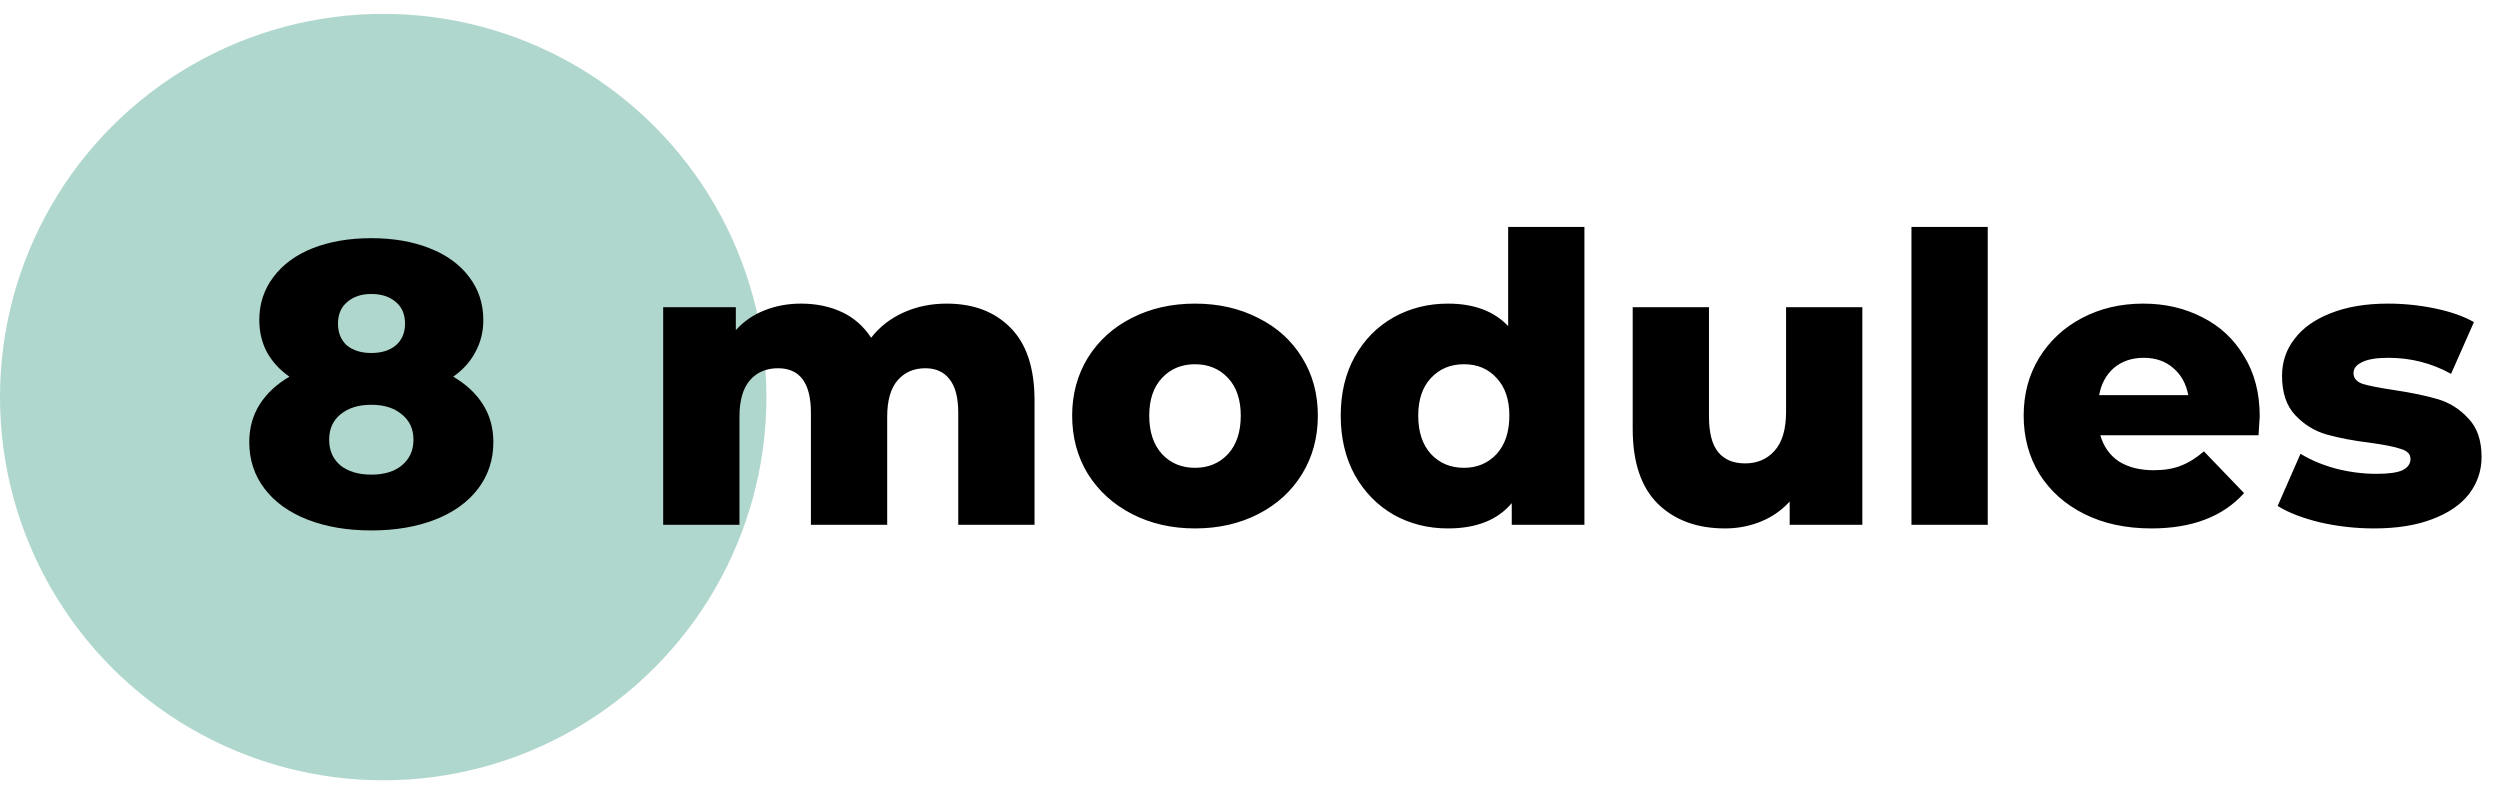
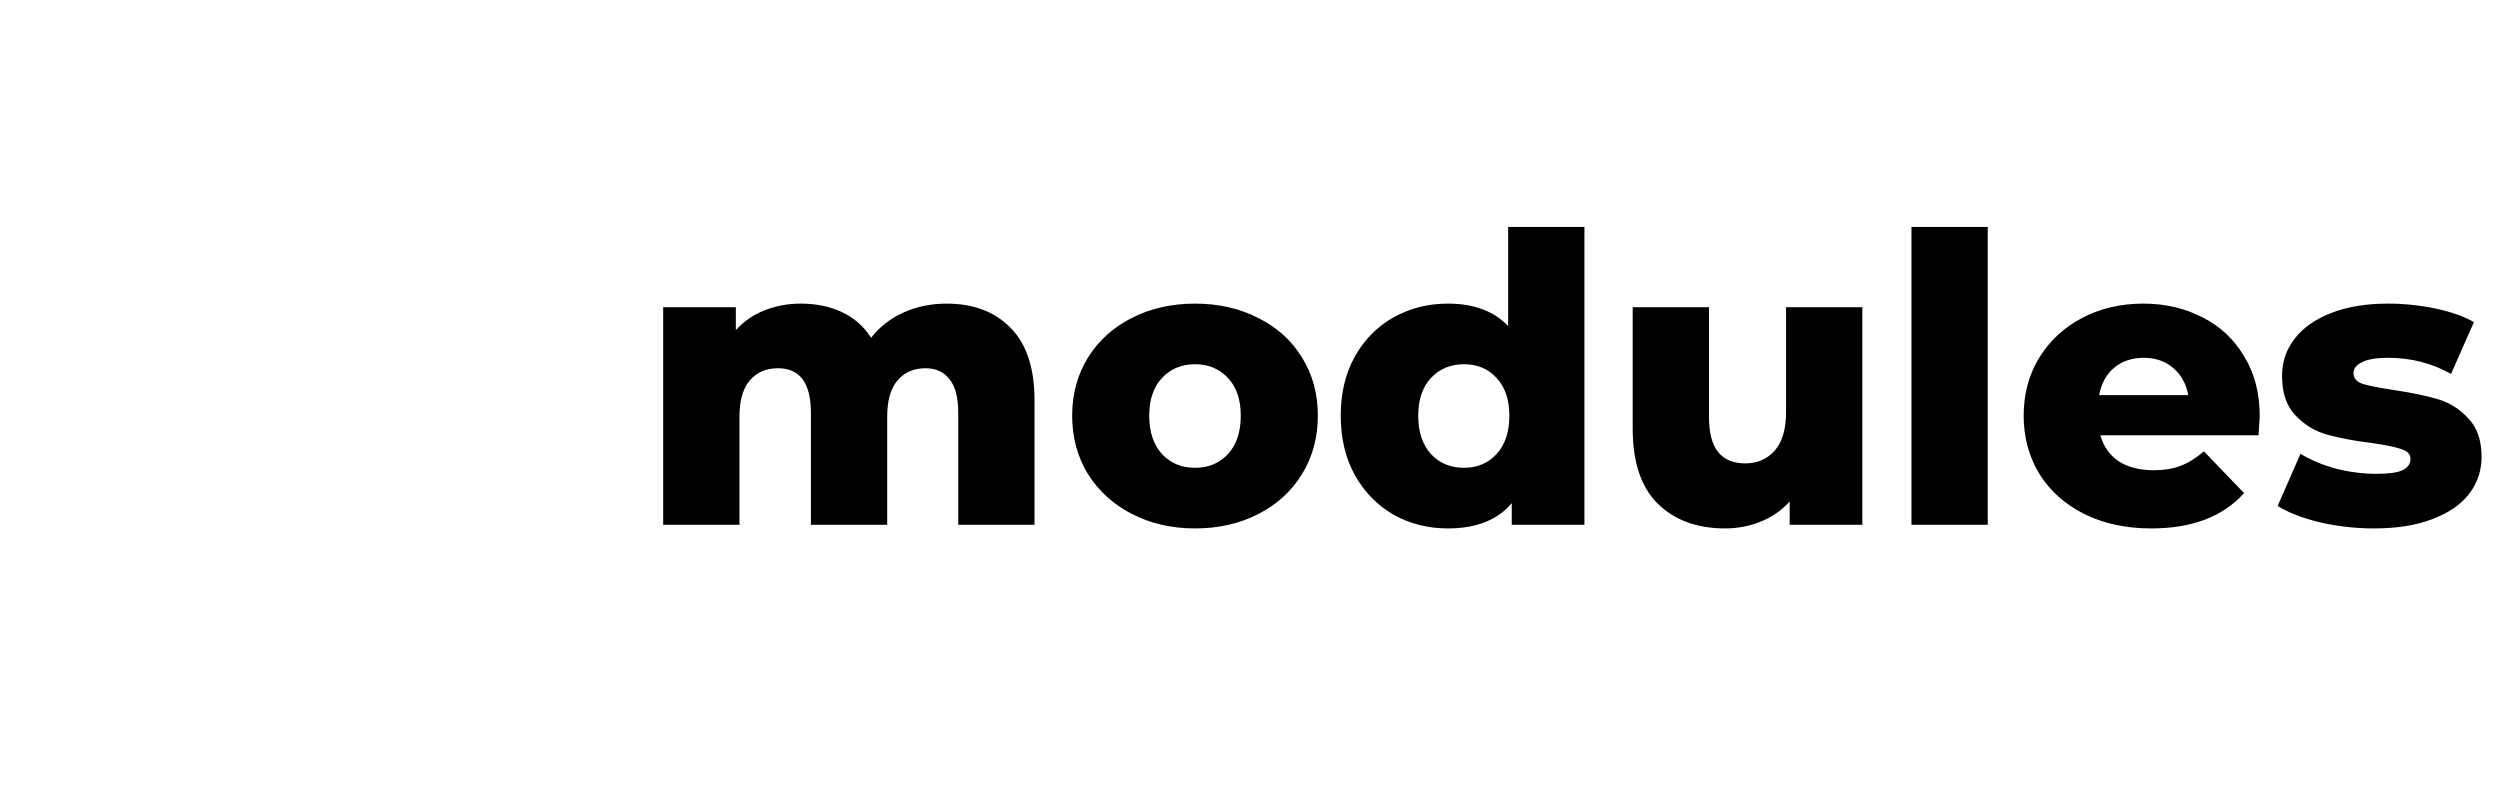
<svg xmlns="http://www.w3.org/2000/svg" width="137" height="43" viewBox="0 0 137 43" fill="none">
-   <circle cx="21" cy="21.76" r="21" fill="#AFD7CD" />
-   <path d="M24.836 20.642C25.54 21.053 26.083 21.559 26.464 22.16C26.845 22.761 27.036 23.451 27.036 24.228C27.036 25.196 26.757 26.047 26.2 26.78C25.643 27.513 24.858 28.078 23.846 28.474C22.834 28.87 21.668 29.068 20.348 29.068C19.028 29.068 17.862 28.87 16.85 28.474C15.838 28.078 15.053 27.513 14.496 26.78C13.939 26.047 13.66 25.196 13.66 24.228C13.66 23.451 13.851 22.761 14.232 22.16C14.613 21.559 15.156 21.053 15.86 20.642C15.332 20.275 14.921 19.828 14.628 19.3C14.349 18.772 14.21 18.185 14.21 17.54C14.21 16.645 14.467 15.861 14.98 15.186C15.493 14.497 16.212 13.969 17.136 13.602C18.075 13.235 19.145 13.052 20.348 13.052C21.551 13.052 22.614 13.235 23.538 13.602C24.477 13.969 25.203 14.497 25.716 15.186C26.229 15.861 26.486 16.645 26.486 17.54C26.486 18.185 26.339 18.772 26.046 19.3C25.767 19.828 25.364 20.275 24.836 20.642ZM20.348 16.11C19.805 16.11 19.365 16.257 19.028 16.55C18.691 16.829 18.522 17.225 18.522 17.738C18.522 18.237 18.683 18.633 19.006 18.926C19.343 19.205 19.791 19.344 20.348 19.344C20.905 19.344 21.353 19.205 21.69 18.926C22.027 18.633 22.196 18.237 22.196 17.738C22.196 17.225 22.027 16.829 21.69 16.55C21.353 16.257 20.905 16.11 20.348 16.11ZM20.348 26.01C21.052 26.01 21.609 25.841 22.02 25.504C22.445 25.152 22.658 24.683 22.658 24.096C22.658 23.509 22.445 23.047 22.02 22.71C21.609 22.358 21.052 22.182 20.348 22.182C19.644 22.182 19.079 22.358 18.654 22.71C18.243 23.047 18.038 23.509 18.038 24.096C18.038 24.683 18.243 25.152 18.654 25.504C19.079 25.841 19.644 26.01 20.348 26.01Z" fill="black" />
  <path d="M51.874 16.638C53.341 16.638 54.507 17.078 55.372 17.958C56.252 18.838 56.692 20.165 56.692 21.94V28.76H52.512V22.622C52.512 21.786 52.351 21.17 52.028 20.774C51.72 20.378 51.28 20.18 50.708 20.18C50.077 20.18 49.571 20.4 49.19 20.84C48.809 21.28 48.618 21.947 48.618 22.842V28.76H44.438V22.622C44.438 20.994 43.837 20.18 42.634 20.18C41.989 20.18 41.475 20.4 41.094 20.84C40.713 21.28 40.522 21.947 40.522 22.842V28.76H36.342V16.836H40.324V18.09C40.764 17.606 41.285 17.247 41.886 17.012C42.502 16.763 43.169 16.638 43.888 16.638C44.724 16.638 45.472 16.792 46.132 17.1C46.792 17.408 47.327 17.877 47.738 18.508C48.207 17.907 48.801 17.445 49.52 17.122C50.239 16.799 51.023 16.638 51.874 16.638ZM65.486 28.958C64.21 28.958 63.059 28.694 62.032 28.166C61.005 27.638 60.199 26.905 59.612 25.966C59.04 25.027 58.754 23.964 58.754 22.776C58.754 21.603 59.04 20.547 59.612 19.608C60.199 18.669 60.998 17.943 62.01 17.43C63.037 16.902 64.195 16.638 65.486 16.638C66.777 16.638 67.936 16.902 68.962 17.43C69.989 17.943 70.788 18.669 71.36 19.608C71.932 20.532 72.218 21.588 72.218 22.776C72.218 23.964 71.932 25.027 71.36 25.966C70.788 26.905 69.989 27.638 68.962 28.166C67.936 28.694 66.777 28.958 65.486 28.958ZM65.486 25.636C66.219 25.636 66.821 25.387 67.29 24.888C67.76 24.375 67.994 23.671 67.994 22.776C67.994 21.896 67.76 21.207 67.29 20.708C66.821 20.209 66.219 19.96 65.486 19.96C64.753 19.96 64.151 20.209 63.682 20.708C63.213 21.207 62.978 21.896 62.978 22.776C62.978 23.671 63.213 24.375 63.682 24.888C64.151 25.387 64.753 25.636 65.486 25.636ZM86.826 12.436V28.76H82.844V27.572C82.067 28.496 80.901 28.958 79.347 28.958C78.261 28.958 77.271 28.709 76.376 28.21C75.482 27.697 74.77 26.971 74.243 26.032C73.729 25.093 73.472 24.008 73.472 22.776C73.472 21.544 73.729 20.466 74.243 19.542C74.77 18.603 75.482 17.885 76.376 17.386C77.271 16.887 78.261 16.638 79.347 16.638C80.769 16.638 81.869 17.049 82.647 17.87V12.436H86.826ZM80.227 25.636C80.945 25.636 81.539 25.387 82.008 24.888C82.478 24.375 82.713 23.671 82.713 22.776C82.713 21.896 82.478 21.207 82.008 20.708C81.554 20.209 80.96 19.96 80.227 19.96C79.493 19.96 78.892 20.209 78.422 20.708C77.953 21.207 77.719 21.896 77.719 22.776C77.719 23.671 77.953 24.375 78.422 24.888C78.892 25.387 79.493 25.636 80.227 25.636ZM102.056 16.836V28.76H98.074V27.484C97.634 27.968 97.106 28.335 96.49 28.584C95.874 28.833 95.221 28.958 94.532 28.958C92.992 28.958 91.76 28.503 90.836 27.594C89.927 26.685 89.472 25.321 89.472 23.502V16.836H93.652V22.82C93.652 23.715 93.82 24.367 94.158 24.778C94.495 25.189 94.987 25.394 95.632 25.394C96.292 25.394 96.827 25.167 97.238 24.712C97.663 24.243 97.876 23.531 97.876 22.578V16.836H102.056ZM104.748 12.436H108.928V28.76H104.748V12.436ZM123.833 22.82C123.833 22.849 123.811 23.194 123.767 23.854H115.099C115.275 24.47 115.612 24.947 116.111 25.284C116.624 25.607 117.262 25.768 118.025 25.768C118.597 25.768 119.088 25.687 119.499 25.526C119.924 25.365 120.349 25.101 120.775 24.734L122.975 27.022C121.816 28.313 120.122 28.958 117.893 28.958C116.499 28.958 115.275 28.694 114.219 28.166C113.163 27.638 112.341 26.905 111.755 25.966C111.183 25.027 110.897 23.964 110.897 22.776C110.897 21.603 111.175 20.554 111.733 19.63C112.305 18.691 113.089 17.958 114.087 17.43C115.084 16.902 116.206 16.638 117.453 16.638C118.641 16.638 119.719 16.887 120.687 17.386C121.655 17.87 122.417 18.581 122.975 19.52C123.547 20.444 123.833 21.544 123.833 22.82ZM117.475 19.608C116.829 19.608 116.287 19.791 115.847 20.158C115.421 20.525 115.15 21.023 115.033 21.654H119.917C119.799 21.023 119.521 20.525 119.081 20.158C118.655 19.791 118.12 19.608 117.475 19.608ZM130.094 28.958C129.097 28.958 128.114 28.848 127.146 28.628C126.178 28.393 125.401 28.093 124.814 27.726L126.068 24.866C126.611 25.203 127.256 25.475 128.004 25.68C128.752 25.871 129.493 25.966 130.226 25.966C130.901 25.966 131.377 25.9 131.656 25.768C131.949 25.621 132.096 25.416 132.096 25.152C132.096 24.888 131.92 24.705 131.568 24.602C131.231 24.485 130.688 24.375 129.94 24.272C128.987 24.155 128.173 24.001 127.498 23.81C126.838 23.619 126.266 23.267 125.782 22.754C125.298 22.241 125.056 21.522 125.056 20.598C125.056 19.835 125.283 19.161 125.738 18.574C126.193 17.973 126.853 17.503 127.718 17.166C128.598 16.814 129.647 16.638 130.864 16.638C131.729 16.638 132.587 16.726 133.438 16.902C134.289 17.078 135 17.327 135.572 17.65L134.318 20.488C133.262 19.901 132.118 19.608 130.886 19.608C130.226 19.608 129.742 19.689 129.434 19.85C129.126 19.997 128.972 20.195 128.972 20.444C128.972 20.723 129.141 20.921 129.478 21.038C129.815 21.141 130.373 21.251 131.15 21.368C132.133 21.515 132.947 21.683 133.592 21.874C134.237 22.065 134.795 22.417 135.264 22.93C135.748 23.429 135.99 24.133 135.99 25.042C135.99 25.79 135.763 26.465 135.308 27.066C134.853 27.653 134.179 28.115 133.284 28.452C132.404 28.789 131.341 28.958 130.094 28.958Z" fill="black" />
</svg>